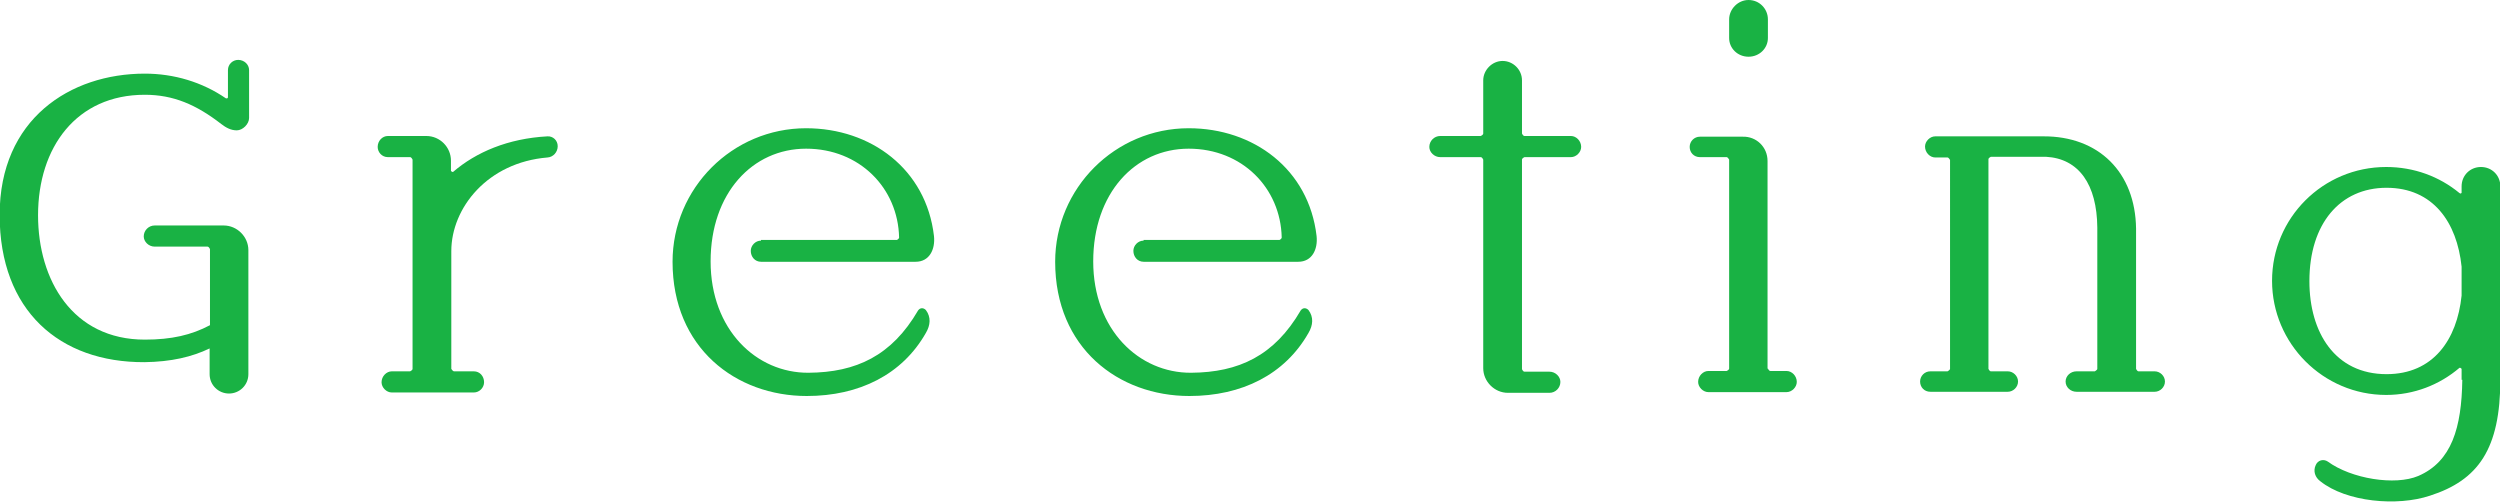
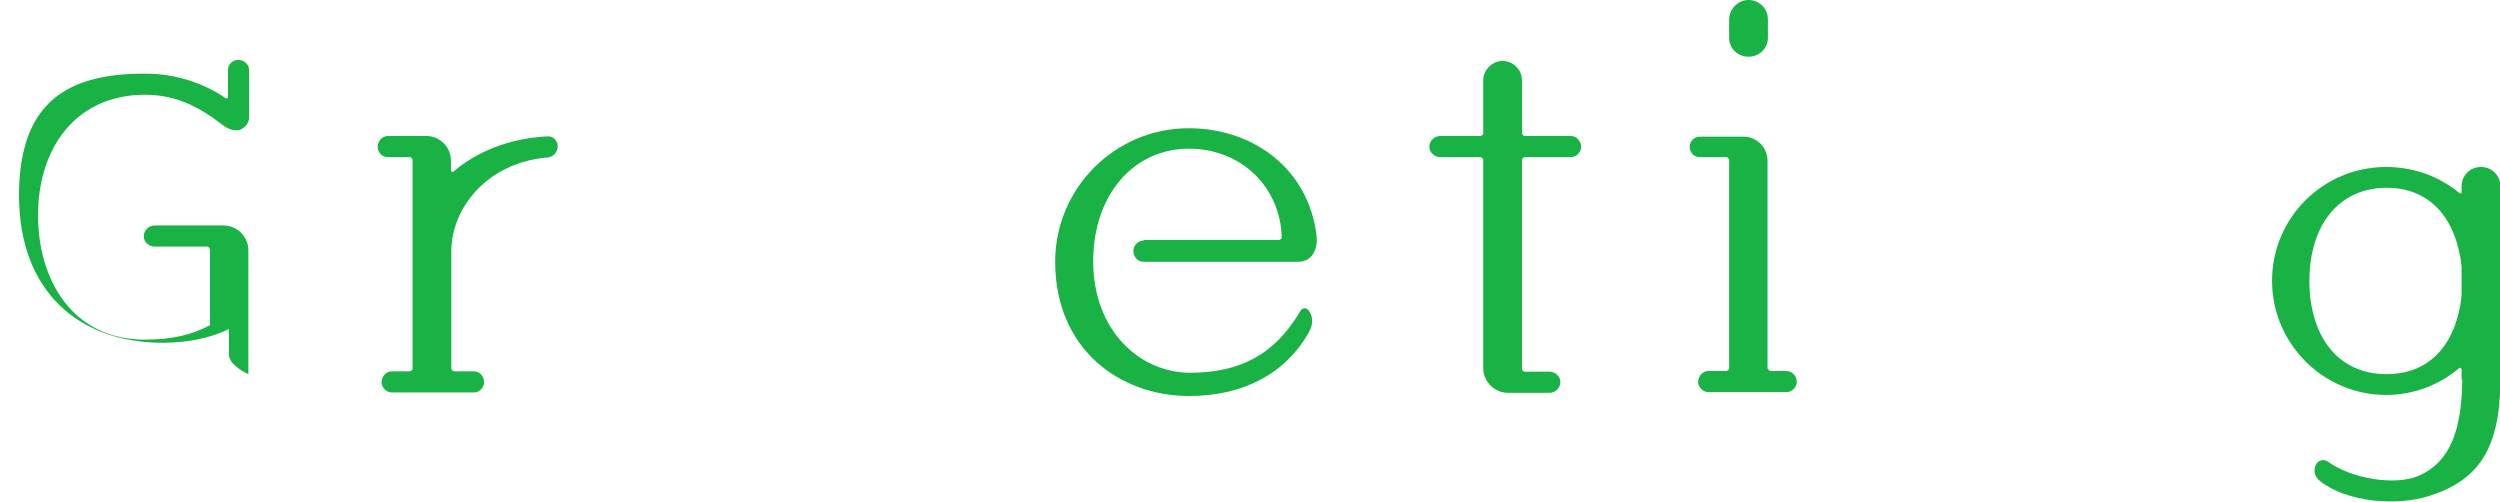
<svg xmlns="http://www.w3.org/2000/svg" id="_レイヤー_2" viewBox="0 0 70.96 14.24">
  <defs>
    <style>.cls-1{fill:#19b244;}</style>
  </defs>
  <g id="_レイヤー_1-2">
    <g>
-       <path class="cls-1" d="M1.08,6.11c0,1.84,.98,3.53,3.03,3.53,.76,0,1.32-.13,1.85-.41v-2.16s-.03-.07-.07-.07h-1.5c-.17,0-.31-.14-.31-.29,0-.17,.14-.31,.31-.31h1.96c.38,0,.7,.32,.7,.7v3.52c0,.31-.25,.55-.55,.55s-.55-.24-.55-.55v-.73c-.5,.24-1.09,.38-1.85,.39-2.41,.01-4.11-1.46-4.11-4.18S1.99,2.09,4.11,2.09c.83,0,1.63,.24,2.3,.7,.03,.01,.06,0,.06-.03v-.77c0-.17,.14-.29,.29-.29,.17,0,.31,.13,.31,.29v1.36c0,.17-.18,.35-.35,.35s-.31-.08-.44-.18c-.71-.55-1.36-.83-2.17-.83-1.94,0-3.03,1.49-3.03,3.42Z" />
+       <path class="cls-1" d="M1.08,6.11c0,1.84,.98,3.53,3.03,3.53,.76,0,1.32-.13,1.85-.41v-2.16s-.03-.07-.07-.07h-1.5c-.17,0-.31-.14-.31-.29,0-.17,.14-.31,.31-.31h1.96c.38,0,.7,.32,.7,.7v3.52s-.55-.24-.55-.55v-.73c-.5,.24-1.09,.38-1.85,.39-2.41,.01-4.11-1.46-4.11-4.18S1.99,2.09,4.11,2.09c.83,0,1.63,.24,2.3,.7,.03,.01,.06,0,.06-.03v-.77c0-.17,.14-.29,.29-.29,.17,0,.31,.13,.31,.29v1.36c0,.17-.18,.35-.35,.35s-.31-.08-.44-.18c-.71-.55-1.36-.83-2.17-.83-1.94,0-3.03,1.49-3.03,3.42Z" />
      <path class="cls-1" d="M12.8,4.85s.03,.04,.06,.03c.65-.56,1.56-.95,2.68-1.01,.15-.01,.29,.11,.29,.28s-.13,.31-.29,.32c-1.7,.14-2.73,1.43-2.73,2.66v3.34s.04,.07,.08,.07h.56c.17,0,.29,.14,.29,.31,0,.15-.13,.29-.29,.29h-2.33c-.15,0-.29-.14-.29-.29,0-.17,.14-.31,.29-.31h.52s.07-.03,.07-.07V4.53s-.03-.07-.07-.07h-.63c-.17,0-.29-.14-.29-.29,0-.17,.13-.31,.29-.31h1.09c.39,0,.7,.32,.7,.7v.29Z" />
-       <path class="cls-1" d="M21.6,6.81h3.86s.06-.03,.06-.07c-.03-1.4-1.12-2.52-2.64-2.52s-2.71,1.26-2.71,3.2,1.3,3.17,2.78,3.16c1.35-.01,2.36-.48,3.11-1.77,.06-.08,.15-.08,.22-.01,.15,.2,.13,.43,0,.65-.67,1.18-1.89,1.79-3.38,1.79-2.01,0-3.81-1.36-3.81-3.81,0-2.09,1.7-3.79,3.79-3.79,1.84,0,3.41,1.16,3.63,3.06,.04,.38-.13,.73-.52,.73h-4.39c-.17,0-.29-.14-.29-.31,0-.15,.13-.29,.29-.29Z" />
      <path class="cls-1" d="M32.46,6.81h3.86s.06-.03,.06-.07c-.03-1.4-1.12-2.52-2.64-2.52s-2.71,1.26-2.71,3.2,1.3,3.17,2.78,3.16c1.35-.01,2.36-.48,3.11-1.77,.06-.08,.15-.08,.22-.01,.15,.2,.13,.43,0,.65-.67,1.18-1.89,1.79-3.38,1.79-2.01,0-3.81-1.36-3.81-3.81,0-2.09,1.7-3.79,3.79-3.79,1.84,0,3.41,1.16,3.63,3.06,.04,.38-.13,.73-.52,.73h-4.39c-.17,0-.29-.14-.29-.31,0-.15,.13-.29,.29-.29Z" />
      <path class="cls-1" d="M43.2,3.79s.03,.07,.07,.07h1.32c.15,0,.29,.14,.29,.31,0,.15-.14,.29-.29,.29h-1.32s-.07,.03-.07,.07v5.95s.03,.07,.07,.07h.71c.17,0,.31,.14,.31,.29,0,.17-.14,.31-.31,.31h-1.18c-.38,0-.7-.32-.7-.7V4.53s-.03-.07-.07-.07h-1.15c-.17,0-.31-.14-.31-.29,0-.17,.14-.31,.31-.31h1.15s.07-.03,.07-.07v-1.51c0-.29,.25-.55,.55-.55s.55,.25,.55,.55v1.51Z" />
      <path class="cls-1" d="M50.18,10.46s.03,.07,.07,.07h.46c.15,0,.29,.14,.29,.31,0,.15-.14,.29-.29,.29h-2.22c-.15,0-.29-.14-.29-.29,0-.17,.14-.31,.29-.31h.52s.07-.03,.07-.07V4.53s-.04-.07-.07-.07h-.76c-.17,0-.29-.13-.29-.29s.13-.29,.29-.29h1.22c.38-.01,.7,.29,.7,.69v5.9Zm0-9.38c0,.29-.24,.53-.55,.53s-.55-.24-.55-.53V.55c0-.29,.25-.55,.55-.55,.31,0,.55,.25,.55,.55v.53Z" />
-       <path class="cls-1" d="M60.63,10.47s.03,.07,.07,.07h.46c.15,0,.29,.13,.29,.29s-.14,.29-.29,.29h-2.22c-.17,0-.31-.13-.31-.29s.14-.29,.31-.29h.52s.07-.04,.07-.07V6.46c-.01-1.22-.52-1.96-1.46-2.01h-1.56s-.07,.03-.07,.07v5.95s.03,.07,.07,.07h.48c.15,0,.29,.13,.29,.29s-.14,.29-.29,.29h-2.2c-.17,0-.29-.13-.29-.29s.13-.29,.29-.29h.49s.07-.04,.07-.07V4.54s-.04-.07-.07-.07h-.35c-.15,0-.29-.14-.29-.31,0-.15,.14-.29,.29-.29h3.06c1.58-.01,2.62,1.02,2.64,2.62v3.98Z" />
      <path class="cls-1" d="M69.87,10.78v-.31s-.03-.04-.06-.03c-.56,.48-1.29,.77-2.08,.77-1.79,0-3.24-1.46-3.24-3.24s1.44-3.23,3.24-3.23c.79,0,1.51,.27,2.08,.74,.03,.03,.06,0,.06-.01v-.18c0-.31,.24-.55,.55-.55s.55,.24,.55,.55v5.47c0,1.99-.63,2.87-2,3.31-.93,.31-2.37,.18-3.11-.41-.15-.11-.21-.29-.13-.46,.06-.14,.22-.18,.34-.1,.67,.49,1.91,.69,2.57,.41,.95-.41,1.23-1.37,1.25-2.73Zm0-3.21c-.13-1.26-.81-2.24-2.13-2.24s-2.19,1.02-2.19,2.65c0,1.46,.73,2.64,2.19,2.64,1.32,0,2-.97,2.13-2.23v-.81Z" />
    </g>
  </g>
</svg>